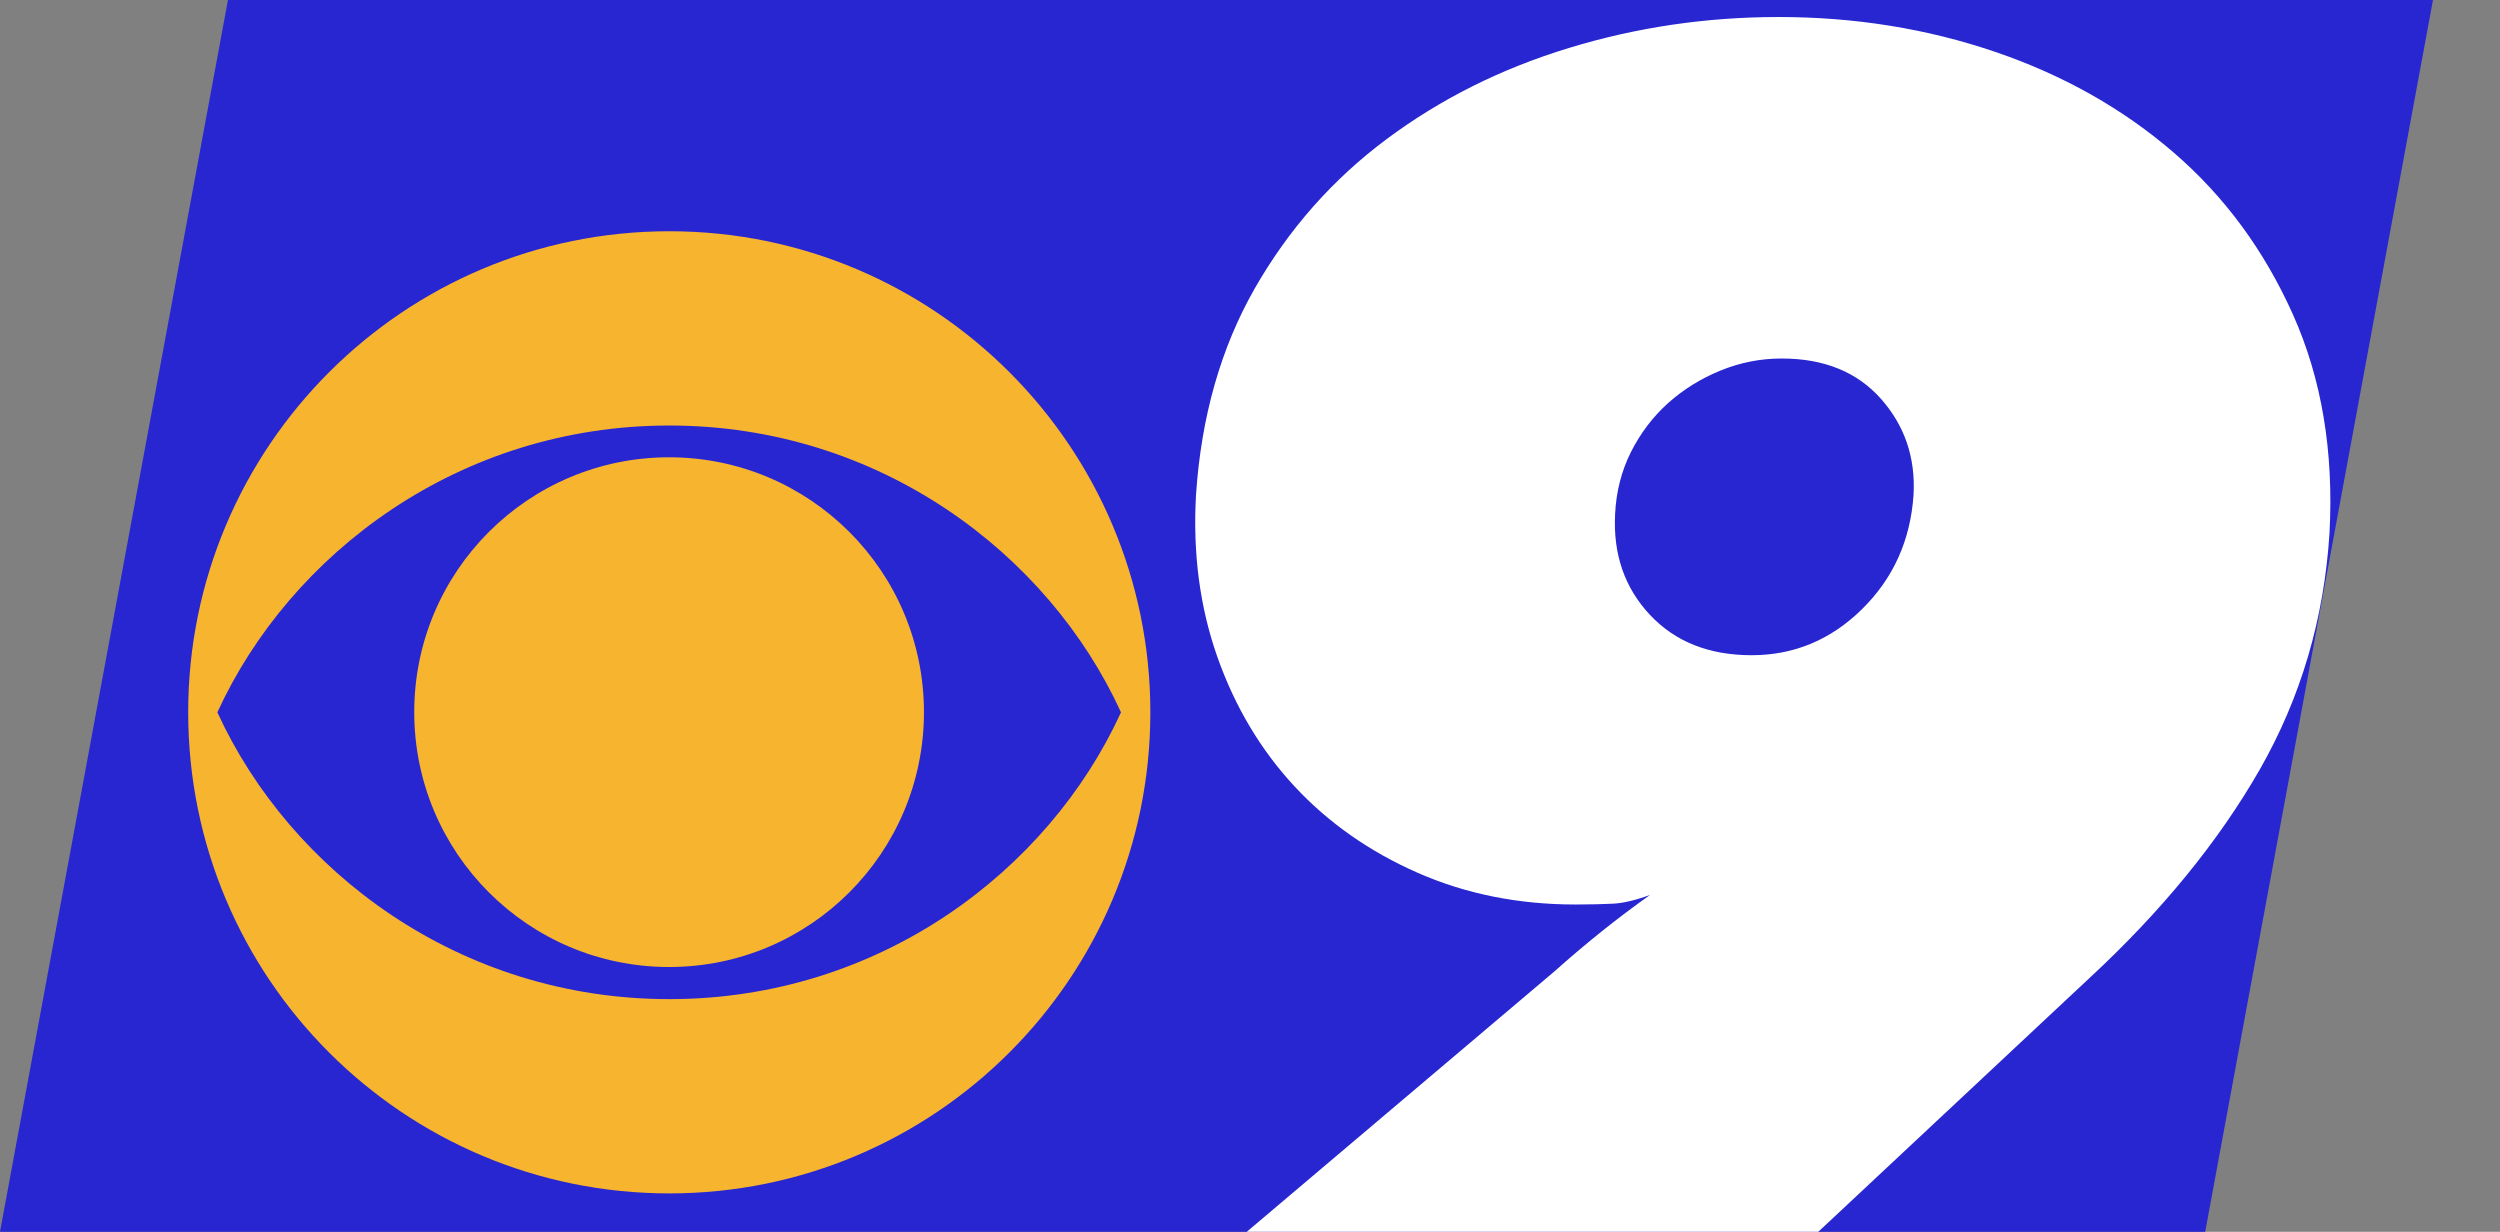
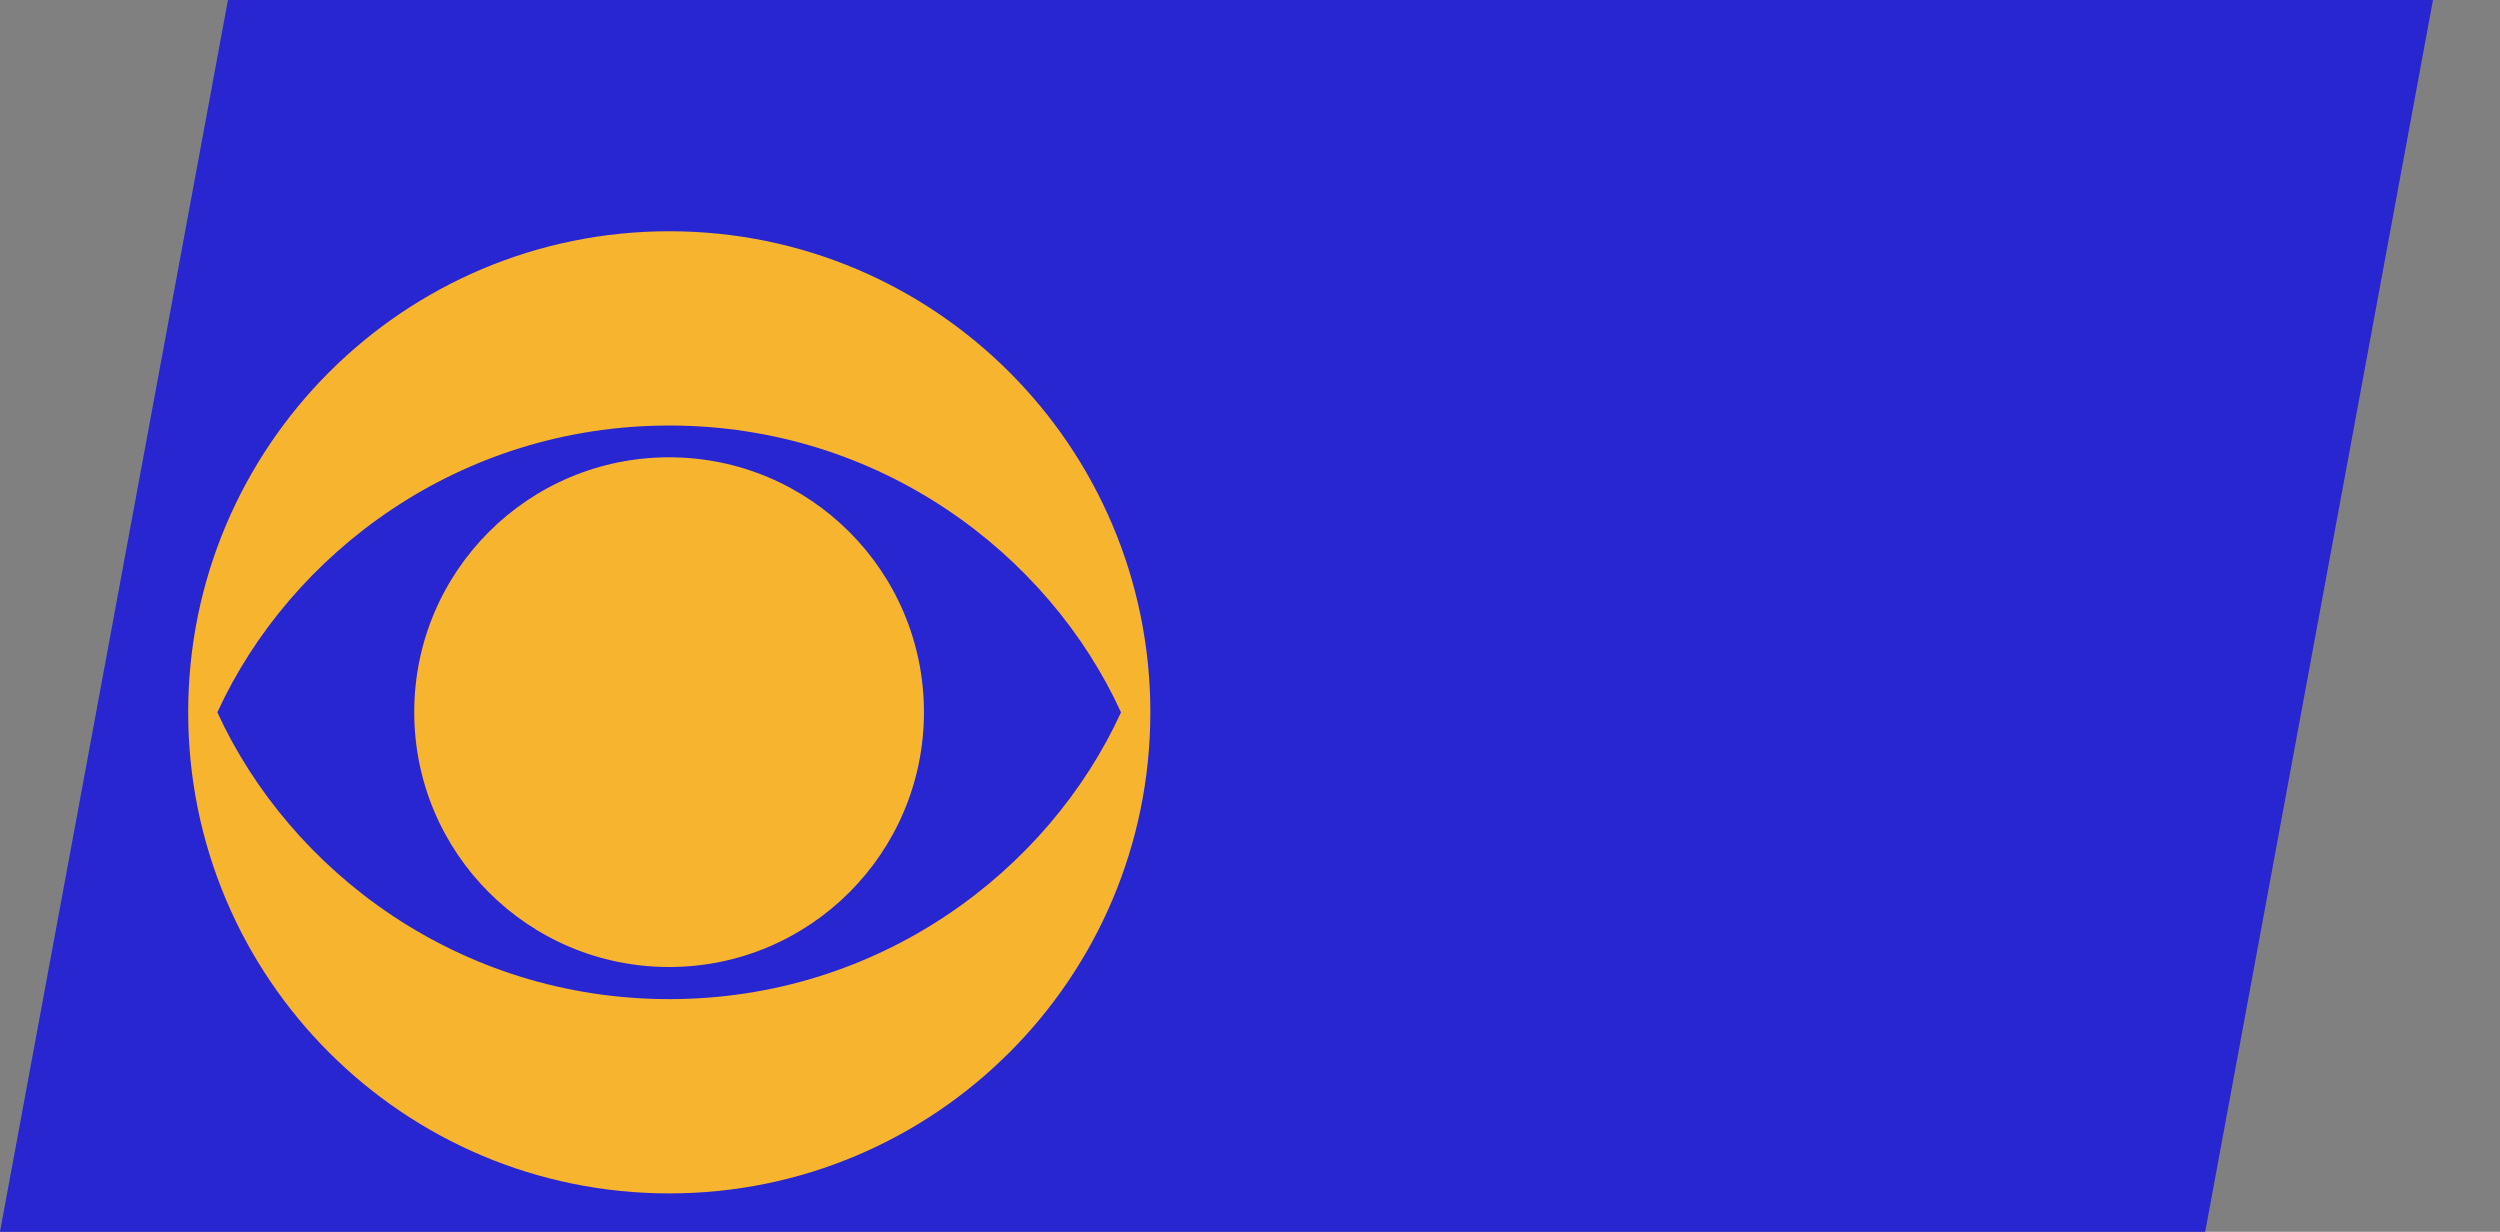
<svg xmlns="http://www.w3.org/2000/svg" version="1.1" id="Layer_1" x="0px" y="0px" viewBox="0 0 1440 709.5" style="enable-background:new 0 0 1440 709.5;" xml:space="preserve">
  <rect x="0" y="0" width="1440" height="709.5" fill="#808080" stroke="none" />
  <style type="text/css">
	.st0{fill:#2826D1;}
	.st1{fill:#F7B42F;}
	.st2{fill:#FFFFFF;}
</style>
  <polygon class="st0" points="131.3,0 0,709.5 1270.2,709.5 1401.4,0 " />
  <path class="st1" d="M385.5,133.2c-153,0-277.1,124.1-277.1,277.1c0,153.1,124.1,277.1,277.1,277.1c152.9,0,277.1-124,277.1-277.1  C662.6,257.3,538.5,133.2,385.5,133.2z M385.5,245.1c120.9,0,218.3,73.6,260.2,165.2c-41.9,91.6-139.3,165.2-260.2,165.2  s-218.3-73.6-260.3-165.2C167.2,318.7,264.6,245.1,385.5,245.1z M385.4,263.4c81.1,0,146.8,65.7,146.8,146.8  s-65.7,146.8-146.8,146.8s-146.8-65.7-146.8-146.8S304.3,263.4,385.4,263.4z" />
-   <path class="st2" d="M688.9,285.1c3-45.1,14.3-84.7,33.8-118.9c19.5-34.1,44.8-62.8,75.9-86c31.1-23.2,66.1-40.7,105.2-52.6  c39-11.9,79.2-17.8,120.7-17.8c43.9,0,85.5,6.7,124.8,20.1c39.3,13.4,73.6,32.8,102.9,58.1c29.3,25.3,52.1,56.4,68.6,93.3  c16.5,36.9,23.5,78.8,21,125.7c-3.1,49.4-16.5,94.8-40.2,136.3c-23.8,41.5-56.4,81.4-97.8,119.8l-157.3,147.2H717.2l178.3-150.9  c17.7-15.8,36-30.5,54.9-43.9c-8.5,3.1-15.5,4.7-21,5c-5.5,0.3-12.8,0.5-21.9,0.5c-32.9,0-63.3-6.1-91-18.3  c-27.7-12.2-51.4-28.8-70.9-49.8c-19.5-21-34.3-45.9-44.4-74.5C691.1,349.7,687,318.6,688.9,285.1z M1008.9,377.4  c24.4,0,45.6-8.8,63.6-26.5c18-17.7,27.9-39.6,29.7-65.8c1.2-21.3-5-39.8-18.7-55.3c-13.7-15.5-32.8-23.3-57.2-23.3  c-12.2,0-23.9,2.3-35.2,6.9c-11.3,4.6-21.3,10.8-30.2,18.7c-8.8,7.9-16,17.4-21.5,28.3c-5.5,11-8.5,22.9-9.1,35.7  c-1.2,23.2,5.5,42.5,20.1,58.1C965,369.7,984.5,377.4,1008.9,377.4z" />
</svg>